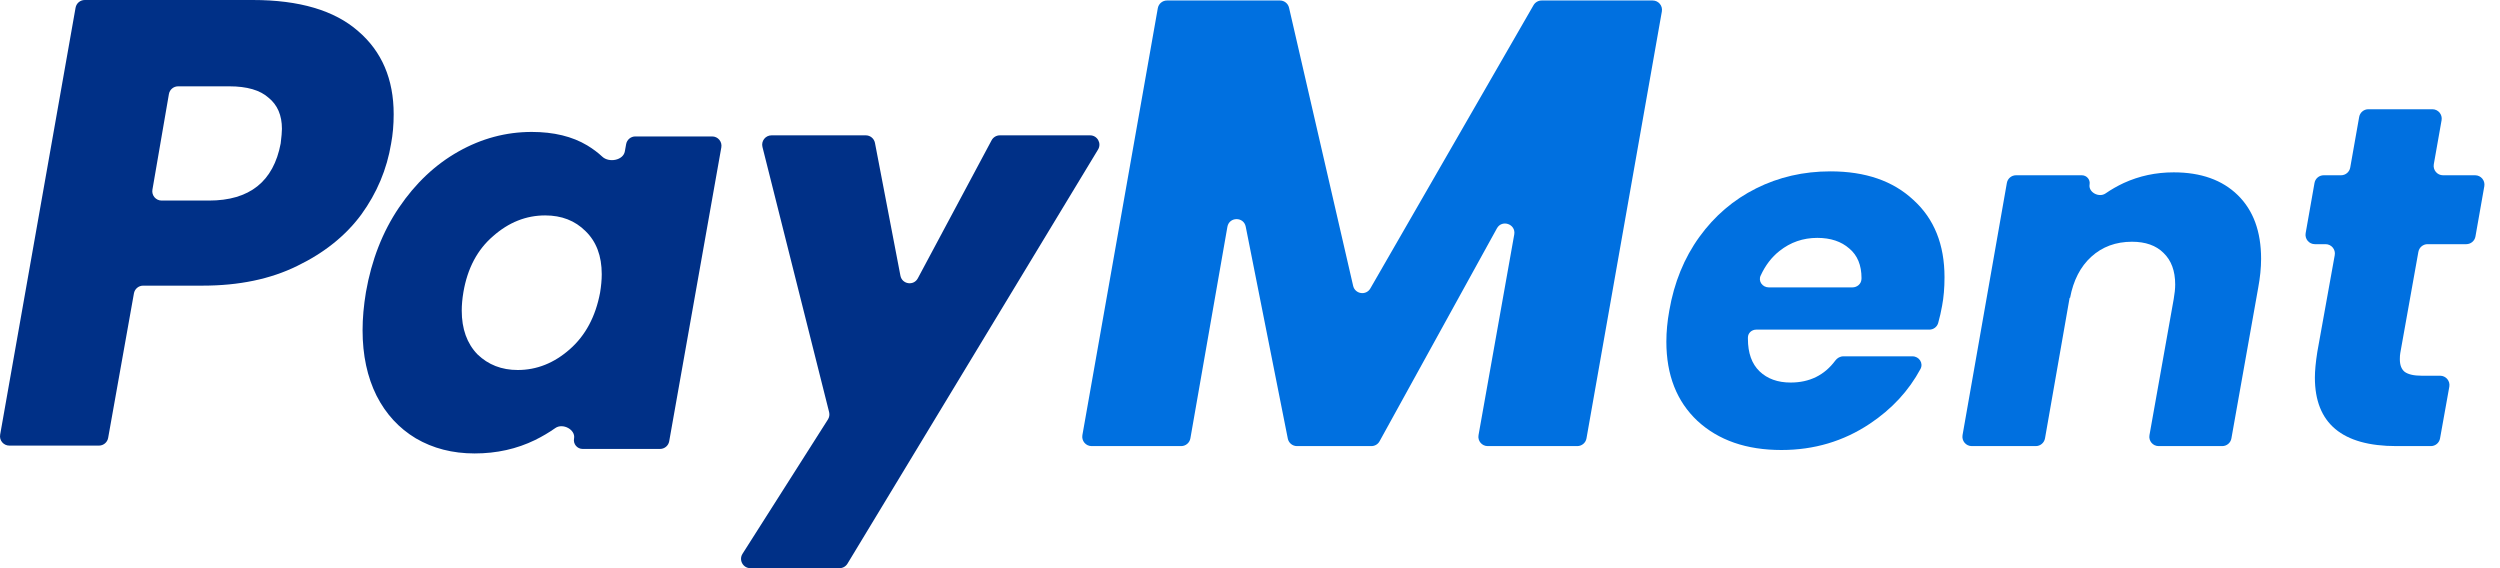
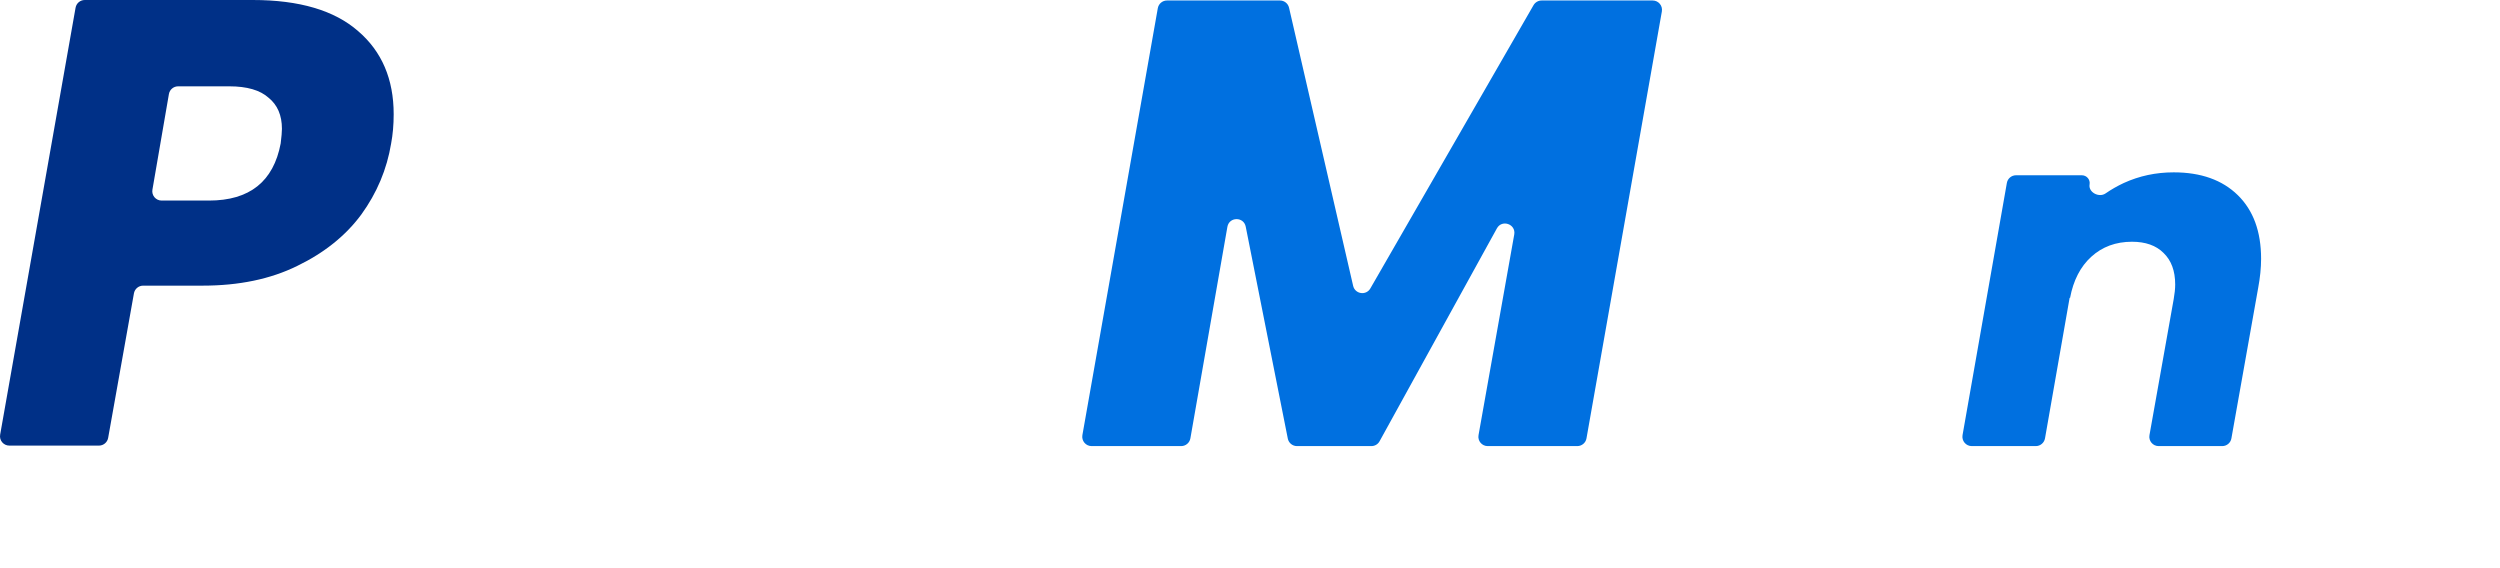
<svg xmlns="http://www.w3.org/2000/svg" width="66" height="15" viewBox="0 0 66 15" fill="none">
  <path d="M10.326 3.787C10.214 4.469 9.951 5.094 9.538 5.664C9.125 6.223 8.561 6.675 7.846 7.021C7.142 7.368 6.309 7.541 5.349 7.541H3.779C3.659 7.541 3.557 7.627 3.536 7.744L2.855 11.561C2.834 11.678 2.731 11.764 2.612 11.764H0.247C0.093 11.764 -0.023 11.626 0.004 11.475L1.995 0.204C2.016 0.086 2.118 0 2.237 0H6.673C7.901 0 8.829 0.274 9.454 0.821C10.08 1.357 10.393 2.089 10.393 3.016C10.393 3.296 10.37 3.553 10.326 3.787ZM5.516 5.295C6.589 5.295 7.22 4.793 7.41 3.787C7.432 3.608 7.443 3.48 7.443 3.402C7.443 3.044 7.326 2.771 7.091 2.581C6.868 2.38 6.522 2.279 6.053 2.279H4.702C4.582 2.279 4.479 2.365 4.459 2.484L4.024 5.007C3.998 5.158 4.114 5.295 4.267 5.295H5.516Z" fill="#003087" />
-   <path d="M9.661 7.712C9.809 6.865 10.1 6.12 10.533 5.48C10.967 4.839 11.49 4.346 12.101 4.001C12.712 3.656 13.358 3.483 14.038 3.483C14.619 3.483 15.107 3.602 15.502 3.838C15.65 3.928 15.784 4.027 15.901 4.137C16.078 4.302 16.454 4.234 16.496 3.996L16.53 3.805C16.551 3.688 16.653 3.602 16.773 3.602H18.801C18.954 3.602 19.07 3.74 19.043 3.891L17.667 11.649C17.646 11.767 17.544 11.852 17.424 11.852H15.382C15.237 11.852 15.127 11.72 15.155 11.577C15.199 11.341 14.856 11.162 14.66 11.301C14.495 11.417 14.317 11.522 14.127 11.616C13.643 11.852 13.111 11.971 12.53 11.971C11.948 11.971 11.431 11.838 10.977 11.572C10.533 11.305 10.188 10.931 9.942 10.448C9.696 9.955 9.572 9.378 9.572 8.718C9.572 8.402 9.602 8.067 9.661 7.712ZM15.842 7.727C15.871 7.55 15.886 7.387 15.886 7.239C15.886 6.756 15.743 6.377 15.457 6.101C15.181 5.825 14.826 5.687 14.393 5.687C13.89 5.687 13.431 5.869 13.018 6.234C12.604 6.589 12.342 7.081 12.234 7.712C12.204 7.89 12.19 8.052 12.19 8.2C12.19 8.683 12.328 9.068 12.604 9.354C12.889 9.63 13.244 9.768 13.668 9.768C14.171 9.768 14.629 9.585 15.043 9.22C15.457 8.856 15.723 8.358 15.842 7.727Z" fill="#003087" />
-   <path d="M22.857 3.573C22.975 3.573 23.076 3.657 23.099 3.773L23.771 7.278C23.815 7.506 24.121 7.553 24.23 7.348L26.178 3.704C26.221 3.623 26.305 3.573 26.396 3.573H28.778C28.97 3.573 29.088 3.783 28.989 3.947L22.373 14.881C22.328 14.955 22.248 15 22.162 15H19.81C19.616 15 19.498 14.785 19.602 14.621L21.858 11.073C21.894 11.016 21.905 10.947 21.889 10.881L20.129 3.88C20.09 3.724 20.207 3.573 20.368 3.573H22.857Z" fill="#003087" />
  <path d="M43.631 0.013C43.784 0.013 43.9 0.152 43.873 0.303L41.883 11.574C41.862 11.691 41.76 11.777 41.64 11.777H39.275C39.122 11.777 39.006 11.639 39.033 11.488L39.976 6.191C40.025 5.917 39.652 5.785 39.518 6.029L36.42 11.65C36.377 11.729 36.294 11.777 36.205 11.777H34.24C34.122 11.777 34.021 11.694 33.998 11.579L32.887 5.983C32.834 5.716 32.45 5.72 32.403 5.989L31.426 11.573C31.405 11.691 31.302 11.777 31.183 11.777H28.818C28.665 11.777 28.549 11.639 28.575 11.488L30.566 0.217C30.587 0.099 30.689 0.013 30.809 0.013H33.791C33.906 0.013 34.006 0.093 34.031 0.205L35.723 7.547C35.774 7.765 36.065 7.809 36.177 7.615L40.485 0.137C40.529 0.061 40.611 0.013 40.699 0.013H43.631Z" fill="#0070E0" />
-   <path d="M48.324 4.524C49.246 4.524 49.977 4.776 50.515 5.28C51.062 5.776 51.335 6.455 51.335 7.318C51.335 7.6 51.314 7.852 51.271 8.074C51.246 8.218 51.212 8.369 51.168 8.527C51.139 8.631 51.043 8.702 50.935 8.702H46.367C46.246 8.702 46.146 8.79 46.145 8.91C46.145 8.921 46.145 8.933 46.145 8.945C46.145 9.321 46.248 9.607 46.453 9.804C46.658 10 46.931 10.099 47.273 10.099C47.773 10.099 48.166 9.905 48.452 9.519C48.502 9.451 48.58 9.407 48.665 9.407H50.489C50.665 9.407 50.784 9.587 50.7 9.742C50.39 10.318 49.944 10.8 49.361 11.188C48.669 11.649 47.892 11.88 47.029 11.88C46.106 11.88 45.368 11.624 44.812 11.111C44.266 10.598 43.992 9.902 43.992 9.022C43.992 8.757 44.018 8.484 44.069 8.202C44.197 7.459 44.462 6.81 44.864 6.254C45.265 5.699 45.765 5.272 46.363 4.973C46.961 4.674 47.614 4.524 48.324 4.524ZM48.904 7.587C49.027 7.587 49.135 7.497 49.142 7.375C49.143 7.363 49.144 7.352 49.144 7.343C49.144 7.002 49.037 6.741 48.823 6.562C48.61 6.374 48.328 6.28 47.977 6.28C47.602 6.28 47.268 6.395 46.978 6.626C46.771 6.789 46.605 7.006 46.481 7.276C46.411 7.426 46.53 7.587 46.696 7.587H48.904Z" fill="#0070E0" />
  <path d="M57.386 4.55C58.104 4.55 58.668 4.751 59.078 5.152C59.488 5.554 59.693 6.113 59.693 6.831C59.693 7.07 59.667 7.326 59.616 7.6L58.909 11.574C58.888 11.692 58.786 11.777 58.666 11.777H56.988C56.835 11.777 56.719 11.639 56.746 11.488L57.386 7.895C57.412 7.749 57.425 7.621 57.425 7.51C57.425 7.151 57.322 6.874 57.117 6.677C56.921 6.481 56.643 6.382 56.284 6.382C55.857 6.382 55.498 6.515 55.208 6.78C54.924 7.039 54.737 7.4 54.65 7.863C54.649 7.867 54.644 7.866 54.644 7.863C54.644 7.859 54.639 7.859 54.638 7.862L53.988 11.573C53.967 11.691 53.864 11.777 53.745 11.777H52.054C51.901 11.777 51.785 11.639 51.811 11.488L52.981 4.831C53.001 4.713 53.104 4.627 53.223 4.627H54.96C55.09 4.627 55.188 4.743 55.165 4.87C55.13 5.077 55.413 5.226 55.586 5.107C55.735 5.004 55.895 4.912 56.066 4.832C56.476 4.644 56.916 4.55 57.386 4.55Z" fill="#0070E0" />
-   <path d="M63.368 9.317C63.36 9.36 63.356 9.415 63.356 9.484C63.356 9.637 63.398 9.748 63.484 9.817C63.578 9.885 63.727 9.919 63.932 9.919H64.419C64.573 9.919 64.689 10.058 64.662 10.209L64.417 11.574C64.396 11.692 64.294 11.777 64.175 11.777H63.266C61.831 11.777 61.113 11.175 61.113 9.97C61.113 9.791 61.134 9.565 61.177 9.291L61.637 6.737C61.665 6.585 61.548 6.446 61.395 6.446H61.112C60.959 6.446 60.843 6.308 60.869 6.157L61.103 4.83C61.123 4.713 61.226 4.627 61.346 4.627H61.803C61.923 4.627 62.025 4.541 62.046 4.423L62.282 3.088C62.303 2.97 62.405 2.884 62.524 2.884H64.215C64.368 2.884 64.484 3.022 64.458 3.173L64.252 4.338C64.226 4.488 64.342 4.627 64.495 4.627H65.343C65.496 4.627 65.612 4.765 65.586 4.916L65.352 6.243C65.331 6.361 65.229 6.446 65.109 6.446H64.087C63.968 6.446 63.866 6.532 63.845 6.65L63.368 9.317Z" fill="#0070E0" />
</svg>